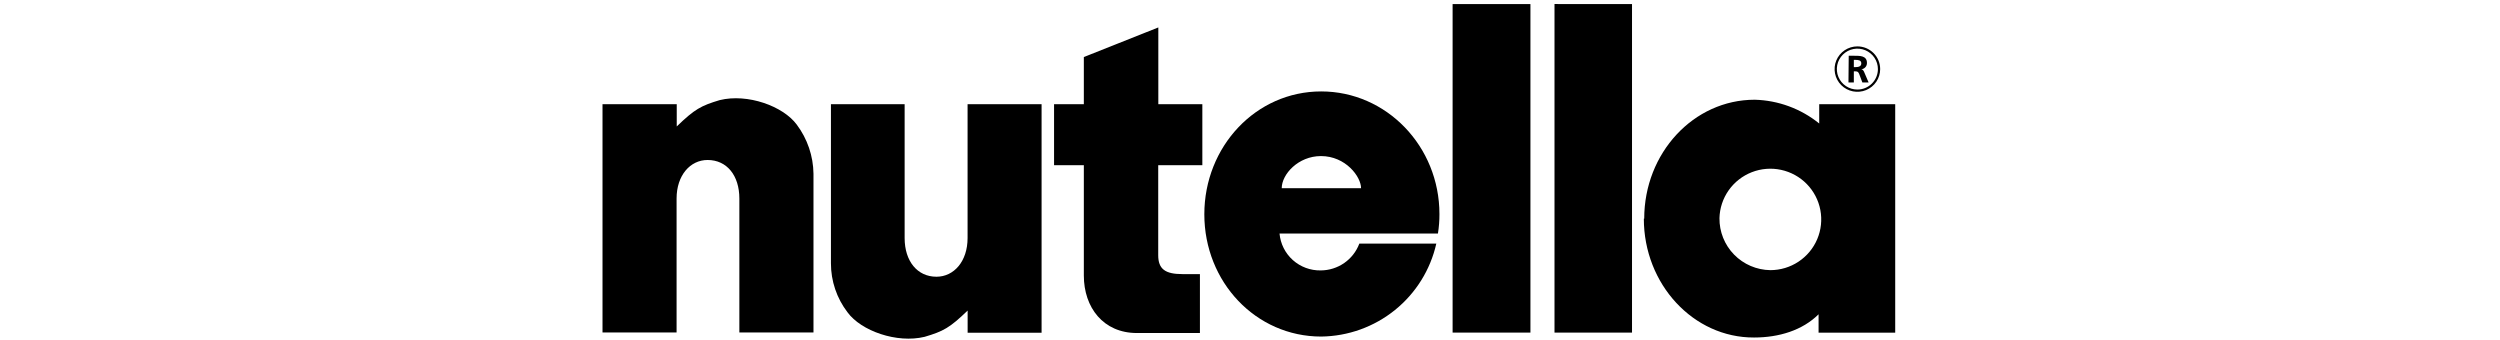
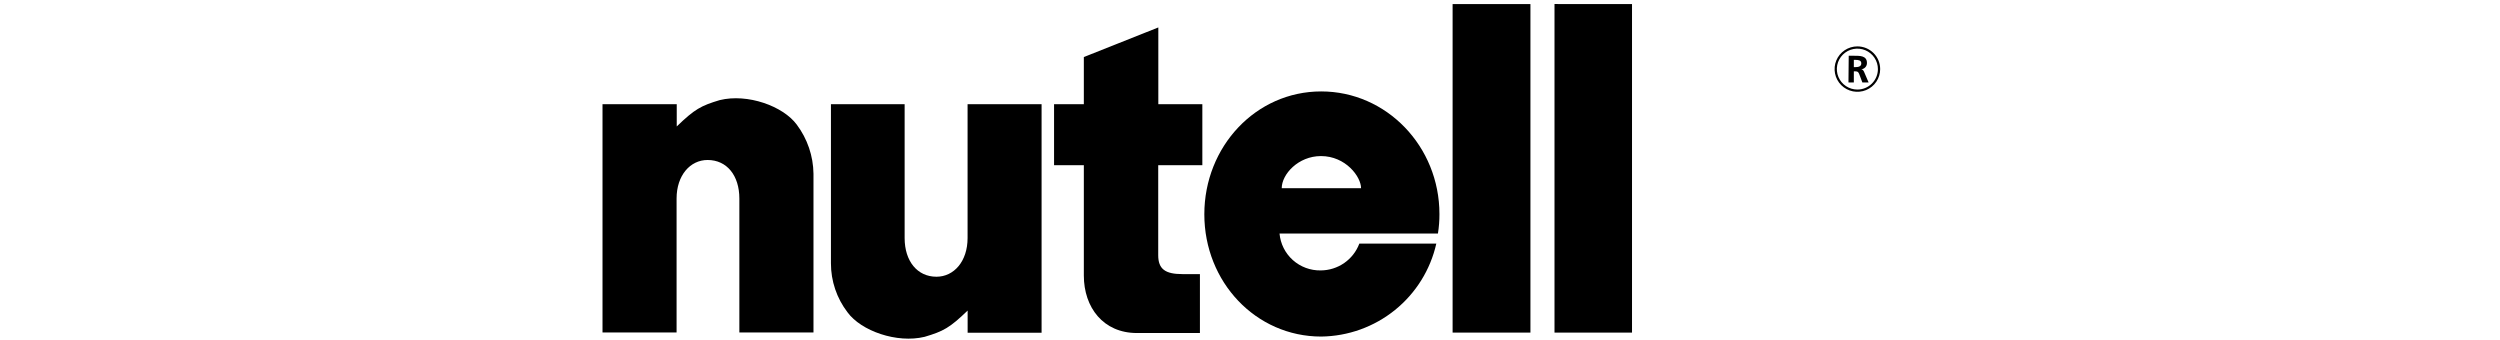
<svg xmlns="http://www.w3.org/2000/svg" fill="none" height="100%" overflow="visible" preserveAspectRatio="none" style="display: block;" viewBox="0 0 191 26" width="100%">
  <g id="Nutella">
    <g id="Group">
      <g id="Group_2">
        <g id="Vector">
</g>
        <path clip-rule="evenodd" d="M82.805 21.032V12.619H80.53V7.959H82.805V4.358L88.496 2.096V7.959H91.859V12.623H88.488V19.497C88.488 20.557 89.022 20.942 90.344 20.942H91.674V25.443H86.858C84.287 25.443 82.805 23.487 82.805 21.052" fill="black" fill-rule="evenodd" id="Vector_2" />
        <path d="M110.979 0.312H116.925V25.41H110.979V0.312Z" fill="black" id="Vector_3" />
        <path clip-rule="evenodd" d="M118.764 0.308L124.686 0.312V25.41H118.764V0.308Z" fill="black" fill-rule="evenodd" id="Vector_4" />
        <path clip-rule="evenodd" d="M97.924 14.379C97.924 13.319 99.181 11.924 100.922 11.924C102.811 11.924 103.985 13.503 103.985 14.379H97.924ZM109.734 18.61C109.285 20.608 108.172 22.396 106.576 23.685C104.979 24.974 102.993 25.689 100.938 25.713C95.945 25.713 92.011 21.543 92.011 16.372C92.011 11.2 95.945 6.985 100.938 6.985C105.932 6.985 109.973 11.183 109.973 16.355C109.976 16.852 109.937 17.349 109.858 17.84H97.756C97.825 18.62 98.187 19.344 98.771 19.868C99.355 20.391 100.116 20.674 100.902 20.66C101.544 20.657 102.171 20.46 102.699 20.094C103.226 19.728 103.629 19.21 103.854 18.61H109.734Z" fill="black" fill-rule="evenodd" id="Vector_5" />
        <path clip-rule="evenodd" d="M73.923 7.959H79.577V25.422H73.927V23.728C72.555 25.05 72.075 25.308 70.642 25.733C68.51 26.249 65.784 25.275 64.753 23.863C63.926 22.787 63.48 21.467 63.484 20.111V7.959H69.114V18.188C69.114 19.952 70.083 21.142 71.545 21.142C72.884 21.142 73.923 19.964 73.923 18.188V7.959Z" fill="black" fill-rule="evenodd" id="Vector_6" />
        <path clip-rule="evenodd" d="M51.703 25.398H46.032V7.959H51.703V9.661C53.075 8.335 53.555 8.078 54.988 7.648C57.111 7.128 59.83 8.106 60.873 9.522C61.685 10.606 62.132 11.918 62.15 13.27V25.398H56.487V15.168C56.487 13.409 55.534 12.223 54.06 12.223C52.73 12.223 51.691 13.397 51.691 15.168V25.398" fill="black" fill-rule="evenodd" id="Vector_7" />
-         <path clip-rule="evenodd" d="M131.367 16.662C131.387 15.9 131.632 15.161 132.071 14.538C132.511 13.914 133.125 13.434 133.837 13.156C134.549 12.878 135.328 12.816 136.075 12.977C136.822 13.138 137.506 13.514 138.039 14.06C138.573 14.606 138.933 15.296 139.075 16.045C139.217 16.794 139.134 17.568 138.837 18.27C138.54 18.972 138.042 19.571 137.405 19.992C136.768 20.414 136.02 20.639 135.255 20.639C134.211 20.625 133.214 20.198 132.485 19.453C131.756 18.707 131.354 17.703 131.367 16.662ZM125.618 16.707C125.618 11.687 129.392 7.619 134.06 7.619C135.859 7.666 137.592 8.305 138.988 9.436V7.959H144.794V25.418H138.939V24.011C137.707 25.238 135.912 25.786 134.011 25.786C129.375 25.807 125.589 21.715 125.589 16.707H125.618Z" fill="black" fill-rule="evenodd" id="Vector_8" />
        <path clip-rule="evenodd" d="M141.633 4.575H141.756C141.965 4.575 142.203 4.596 142.203 4.841C142.203 5.087 141.965 5.128 141.756 5.128H141.633V4.575ZM141.222 6.302H141.633V5.451H141.752C141.941 5.451 141.978 5.512 142.043 5.659L142.286 6.302H142.762L142.421 5.504C142.384 5.41 142.31 5.299 142.203 5.291C142.323 5.281 142.434 5.226 142.514 5.137C142.594 5.048 142.637 4.932 142.635 4.812C142.635 4.248 142.101 4.26 141.653 4.26H141.242L141.222 6.302Z" fill="black" fill-rule="evenodd" id="Vector_9" />
        <path d="M141.904 3.544C141.559 3.544 141.223 3.646 140.936 3.836C140.65 4.027 140.427 4.298 140.295 4.615C140.163 4.932 140.129 5.281 140.196 5.617C140.263 5.954 140.429 6.263 140.672 6.506C140.916 6.748 141.226 6.914 141.564 6.98C141.902 7.047 142.252 7.013 142.57 6.882C142.888 6.75 143.16 6.528 143.351 6.243C143.543 5.957 143.645 5.622 143.645 5.279C143.645 5.051 143.601 4.825 143.513 4.614C143.426 4.404 143.298 4.212 143.136 4.051C142.974 3.89 142.782 3.762 142.571 3.675C142.359 3.588 142.132 3.544 141.904 3.544ZM141.904 6.842C141.593 6.842 141.29 6.75 141.032 6.579C140.774 6.407 140.573 6.163 140.454 5.877C140.336 5.591 140.305 5.277 140.365 4.974C140.426 4.671 140.575 4.392 140.794 4.174C141.014 3.955 141.293 3.806 141.598 3.746C141.902 3.686 142.217 3.717 142.504 3.835C142.791 3.953 143.036 4.154 143.208 4.411C143.38 4.668 143.472 4.97 143.472 5.279C143.472 5.693 143.307 6.091 143.013 6.384C142.719 6.677 142.32 6.842 141.904 6.842Z" fill="black" id="Vector_10" />
      </g>
    </g>
  </g>
</svg>